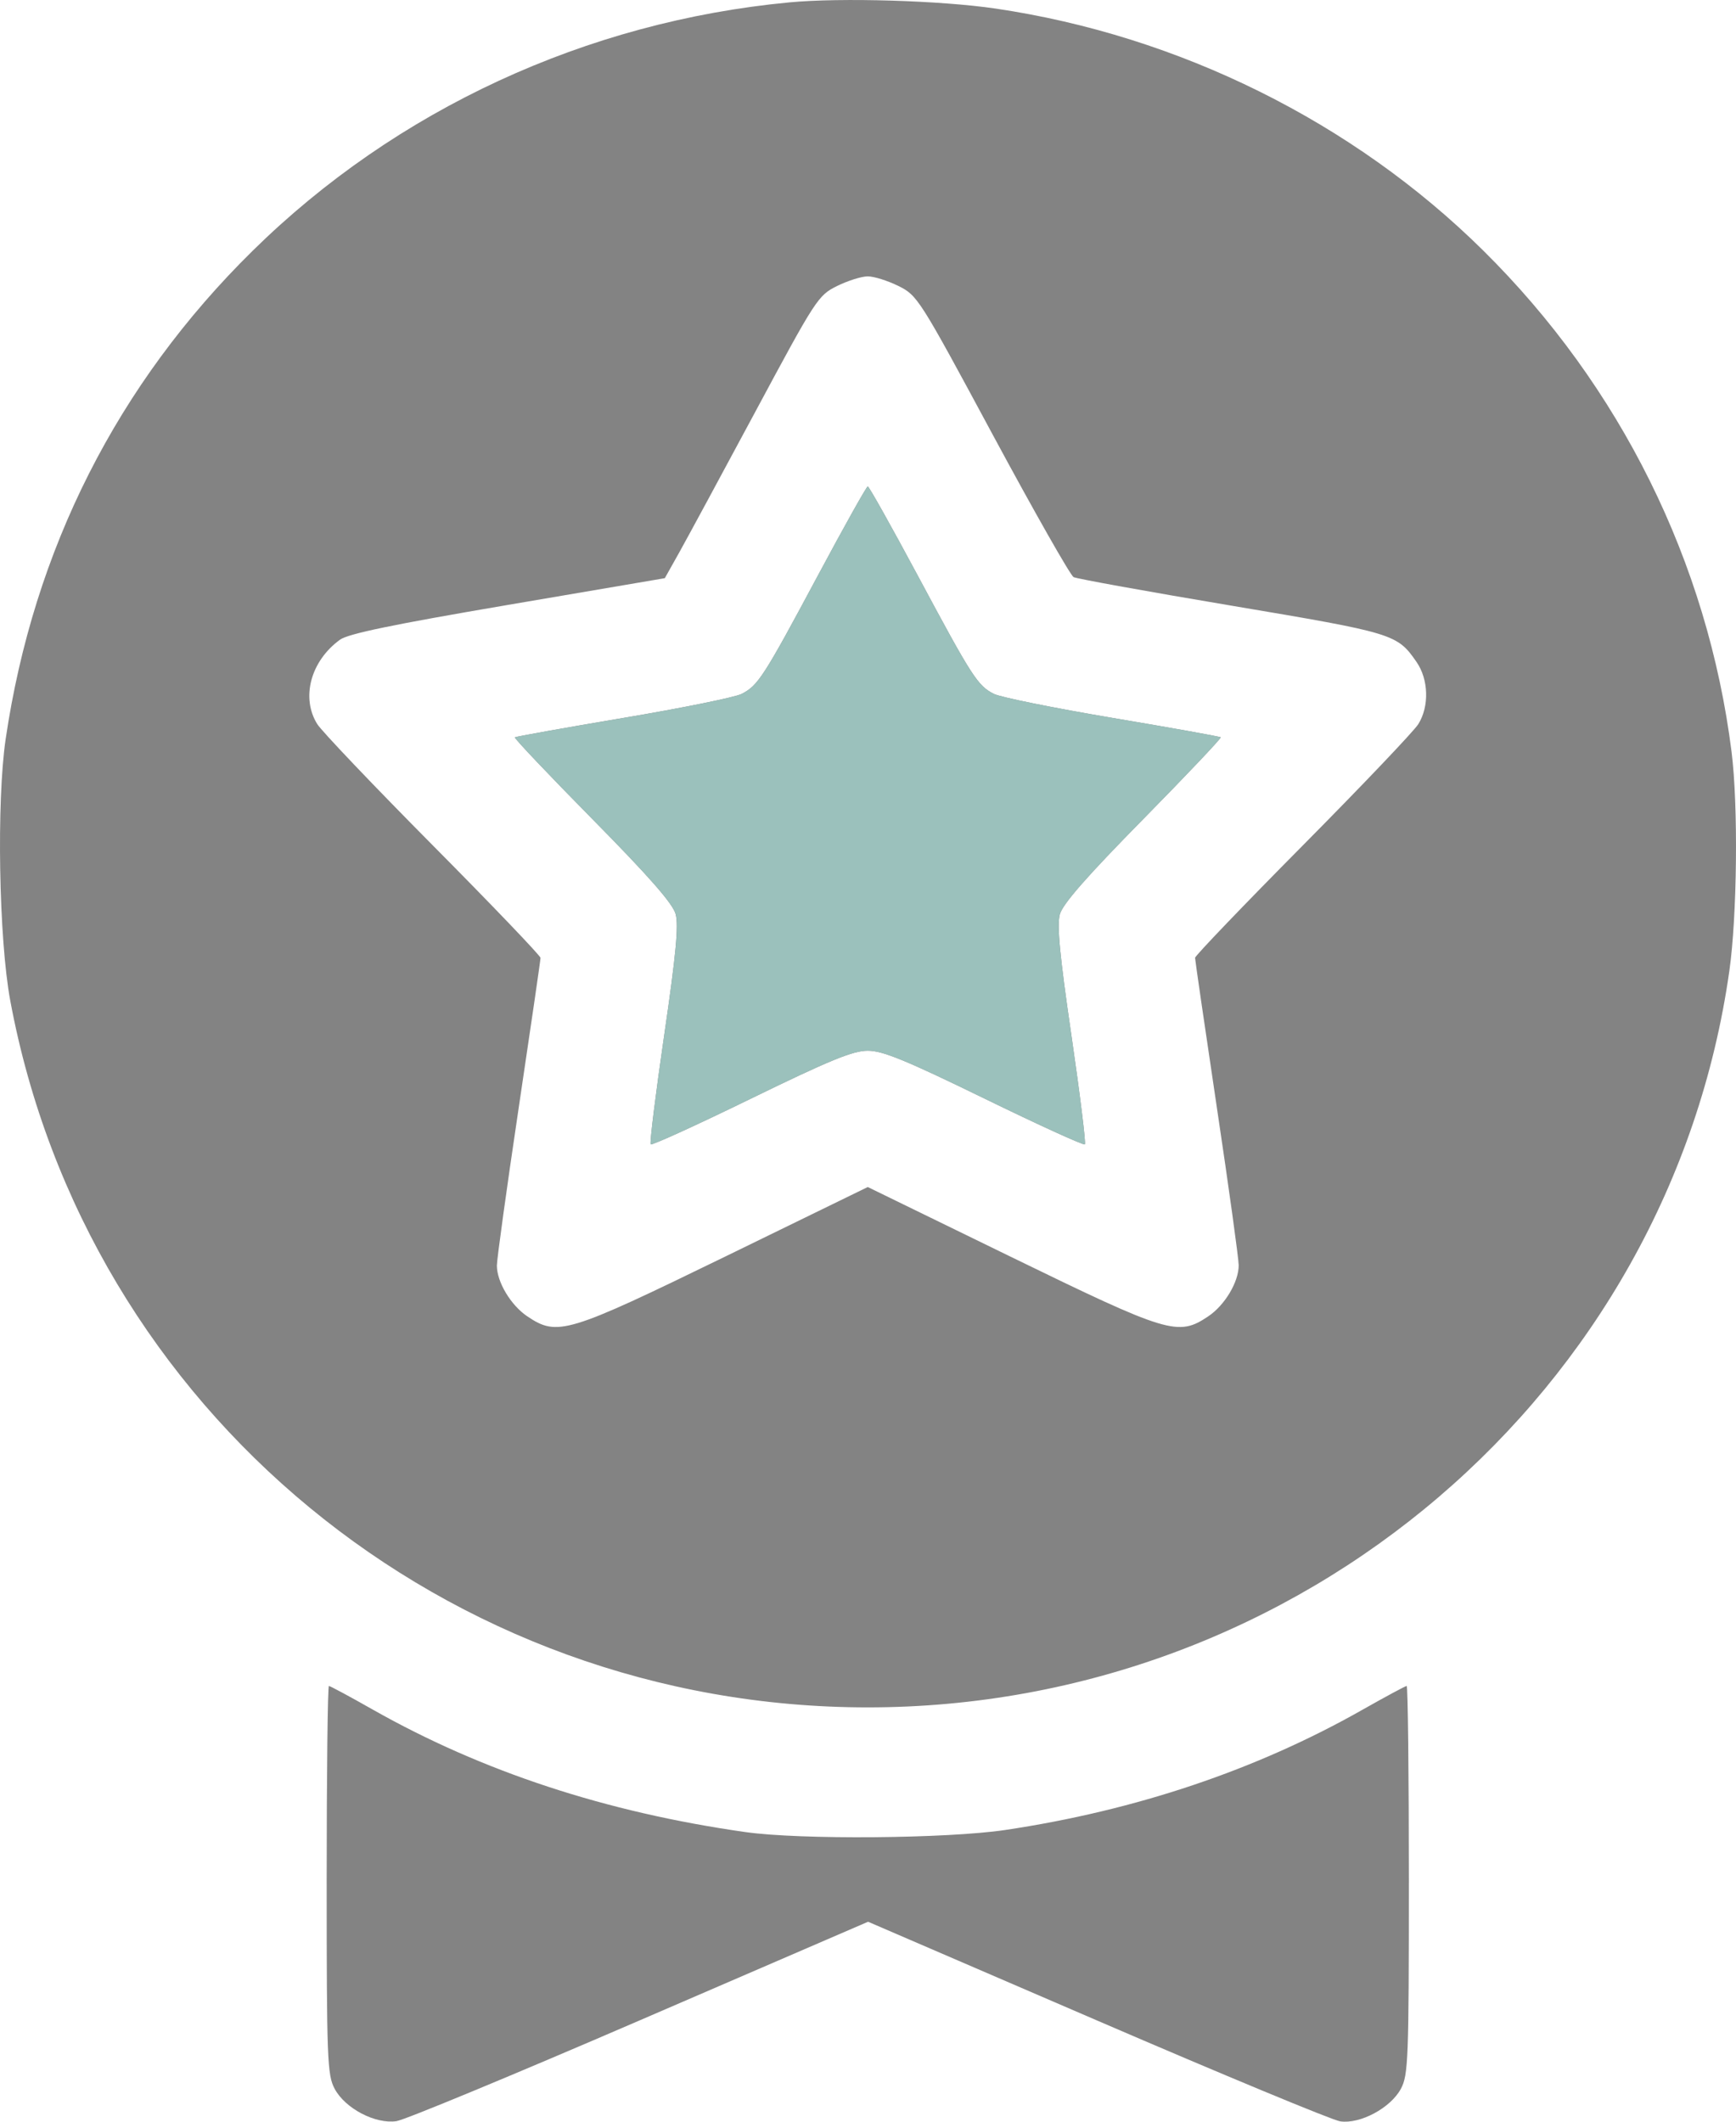
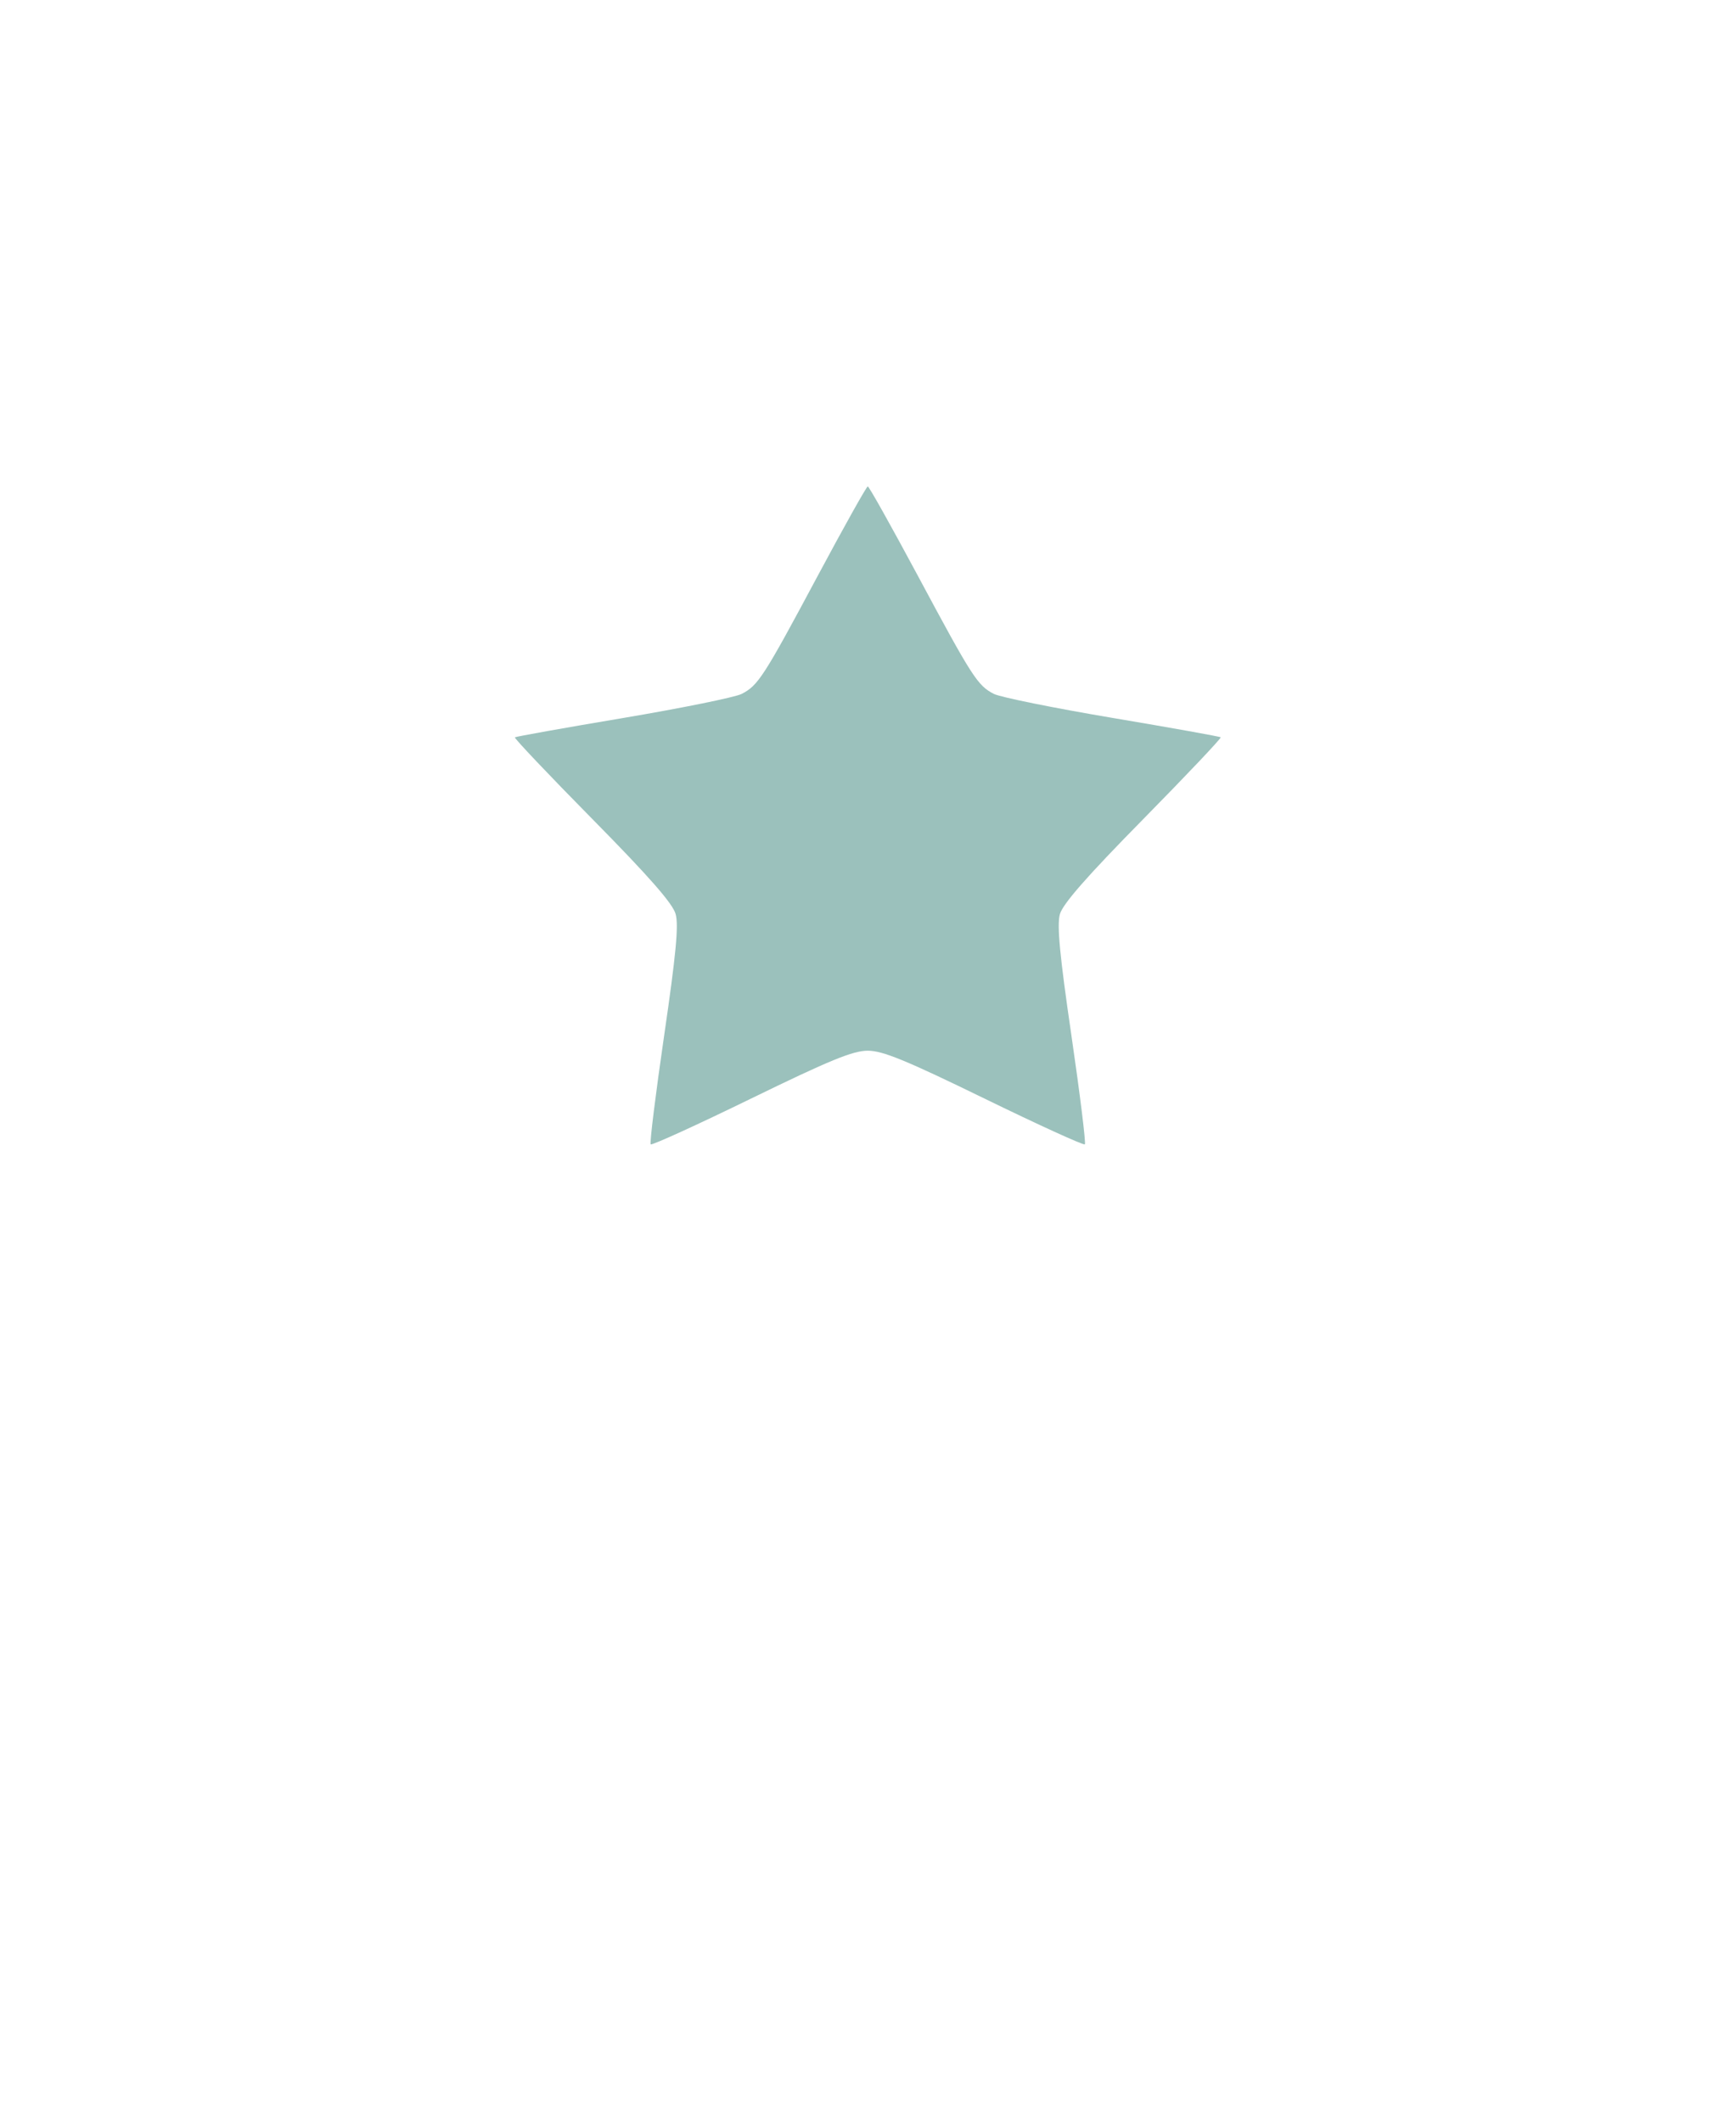
<svg xmlns="http://www.w3.org/2000/svg" width="45" height="55" viewBox="0 0 45 55" fill="none">
-   <path fill-rule="evenodd" clip-rule="evenodd" d="M20.468 0.061C15.2 0.559 10.273 2.838 6.551 6.499C3.044 9.949 0.871 14.244 0.147 19.156C-0.092 20.779 -0.03 24.344 0.265 25.934C2.238 36.559 11.579 44.26 22.494 44.26C33.72 44.26 43.276 36.093 44.827 25.173C45.031 23.74 45.06 20.875 44.885 19.49C44.266 14.576 42.003 10.008 38.444 6.491C35.078 3.163 30.562 0.923 25.806 0.222C24.384 0.013 21.805 -0.065 20.468 0.061ZM23.29 7.414C23.783 7.659 23.834 7.739 25.736 11.274C26.805 13.259 27.747 14.918 27.83 14.961C27.913 15.003 29.757 15.337 31.93 15.702C36.136 16.41 36.216 16.434 36.718 17.159C37.032 17.612 37.053 18.308 36.765 18.771C36.651 18.954 35.302 20.371 33.768 21.919C32.233 23.468 30.978 24.778 30.978 24.829C30.978 24.881 31.232 26.628 31.543 28.711C31.855 30.794 32.109 32.634 32.109 32.8C32.109 33.233 31.749 33.836 31.317 34.125C30.538 34.647 30.29 34.572 26.199 32.578L22.494 30.771L18.79 32.578C14.698 34.572 14.45 34.647 13.671 34.125C13.242 33.837 12.88 33.234 12.88 32.807C12.88 32.645 13.134 30.806 13.445 28.722C13.756 26.637 14.011 24.887 14.011 24.831C14.011 24.776 12.755 23.464 11.221 21.917C9.687 20.37 8.339 18.954 8.224 18.771C7.797 18.086 8.053 17.135 8.813 16.583C9.024 16.429 10.181 16.189 13.166 15.681L17.233 14.988L17.605 14.325C17.809 13.96 18.7 12.312 19.585 10.663C21.149 7.748 21.207 7.657 21.698 7.414C21.976 7.277 22.334 7.164 22.494 7.164C22.654 7.164 23.012 7.277 23.29 7.414ZM21.205 14.912C19.794 17.548 19.651 17.771 19.223 17.989C19.051 18.076 17.668 18.357 16.149 18.612C14.631 18.868 13.369 19.094 13.346 19.114C13.322 19.134 14.226 20.087 15.354 21.231C16.824 22.721 17.436 23.419 17.513 23.693C17.594 23.983 17.523 24.742 17.216 26.843C16.994 28.365 16.837 29.635 16.867 29.665C16.898 29.695 18.069 29.161 19.468 28.478C21.507 27.484 22.109 27.237 22.494 27.237C22.879 27.237 23.482 27.484 25.52 28.478C26.92 29.161 28.09 29.695 28.121 29.665C28.152 29.635 27.995 28.365 27.773 26.843C27.468 24.761 27.395 23.982 27.474 23.698C27.549 23.431 28.178 22.713 29.633 21.235C30.761 20.088 31.666 19.133 31.642 19.113C31.619 19.092 30.357 18.866 28.837 18.61C27.317 18.354 25.934 18.074 25.763 17.988C25.341 17.773 25.202 17.558 23.785 14.912C23.106 13.645 22.525 12.609 22.494 12.609C22.463 12.609 21.883 13.645 21.205 14.912ZM8.468 48.732C8.468 53.382 8.483 53.788 8.674 54.146C8.947 54.658 9.731 55.068 10.278 54.986C10.496 54.953 13.335 53.776 16.588 52.371L22.502 49.817L28.436 52.376C31.7 53.784 34.536 54.961 34.739 54.991C35.256 55.068 36.049 54.643 36.314 54.146C36.505 53.788 36.52 53.382 36.52 48.732C36.52 45.967 36.495 43.705 36.463 43.705C36.431 43.705 35.913 43.984 35.311 44.325C32.565 45.882 29.436 46.934 26.057 47.438C24.546 47.663 20.746 47.694 19.327 47.493C15.713 46.981 12.498 45.924 9.652 44.311C9.064 43.977 8.557 43.705 8.526 43.705C8.494 43.705 8.468 45.967 8.468 48.732Z" fill="#838383" />
  <path fill-rule="evenodd" clip-rule="evenodd" d="M21.205 14.912C19.795 17.549 19.651 17.772 19.223 17.989C19.051 18.076 17.668 18.357 16.15 18.613C14.631 18.868 13.37 19.094 13.346 19.114C13.323 19.134 14.226 20.087 15.354 21.231C16.824 22.722 17.436 23.42 17.513 23.693C17.595 23.983 17.523 24.742 17.216 26.843C16.994 28.365 16.837 29.635 16.867 29.665C16.898 29.695 18.069 29.161 19.469 28.478C21.507 27.484 22.11 27.237 22.494 27.237C22.879 27.237 23.482 27.484 25.52 28.478C26.92 29.161 28.091 29.695 28.121 29.665C28.152 29.635 27.995 28.365 27.773 26.843C27.468 24.761 27.395 23.982 27.474 23.698C27.55 23.431 28.179 22.713 29.633 21.236C30.761 20.089 31.666 19.133 31.642 19.113C31.619 19.092 30.357 18.866 28.837 18.61C27.317 18.354 25.934 18.074 25.763 17.988C25.341 17.773 25.203 17.558 23.785 14.912C23.106 13.646 22.526 12.609 22.494 12.609C22.463 12.609 21.883 13.645 21.205 14.912Z" fill="#9BC1BC" />
</svg>